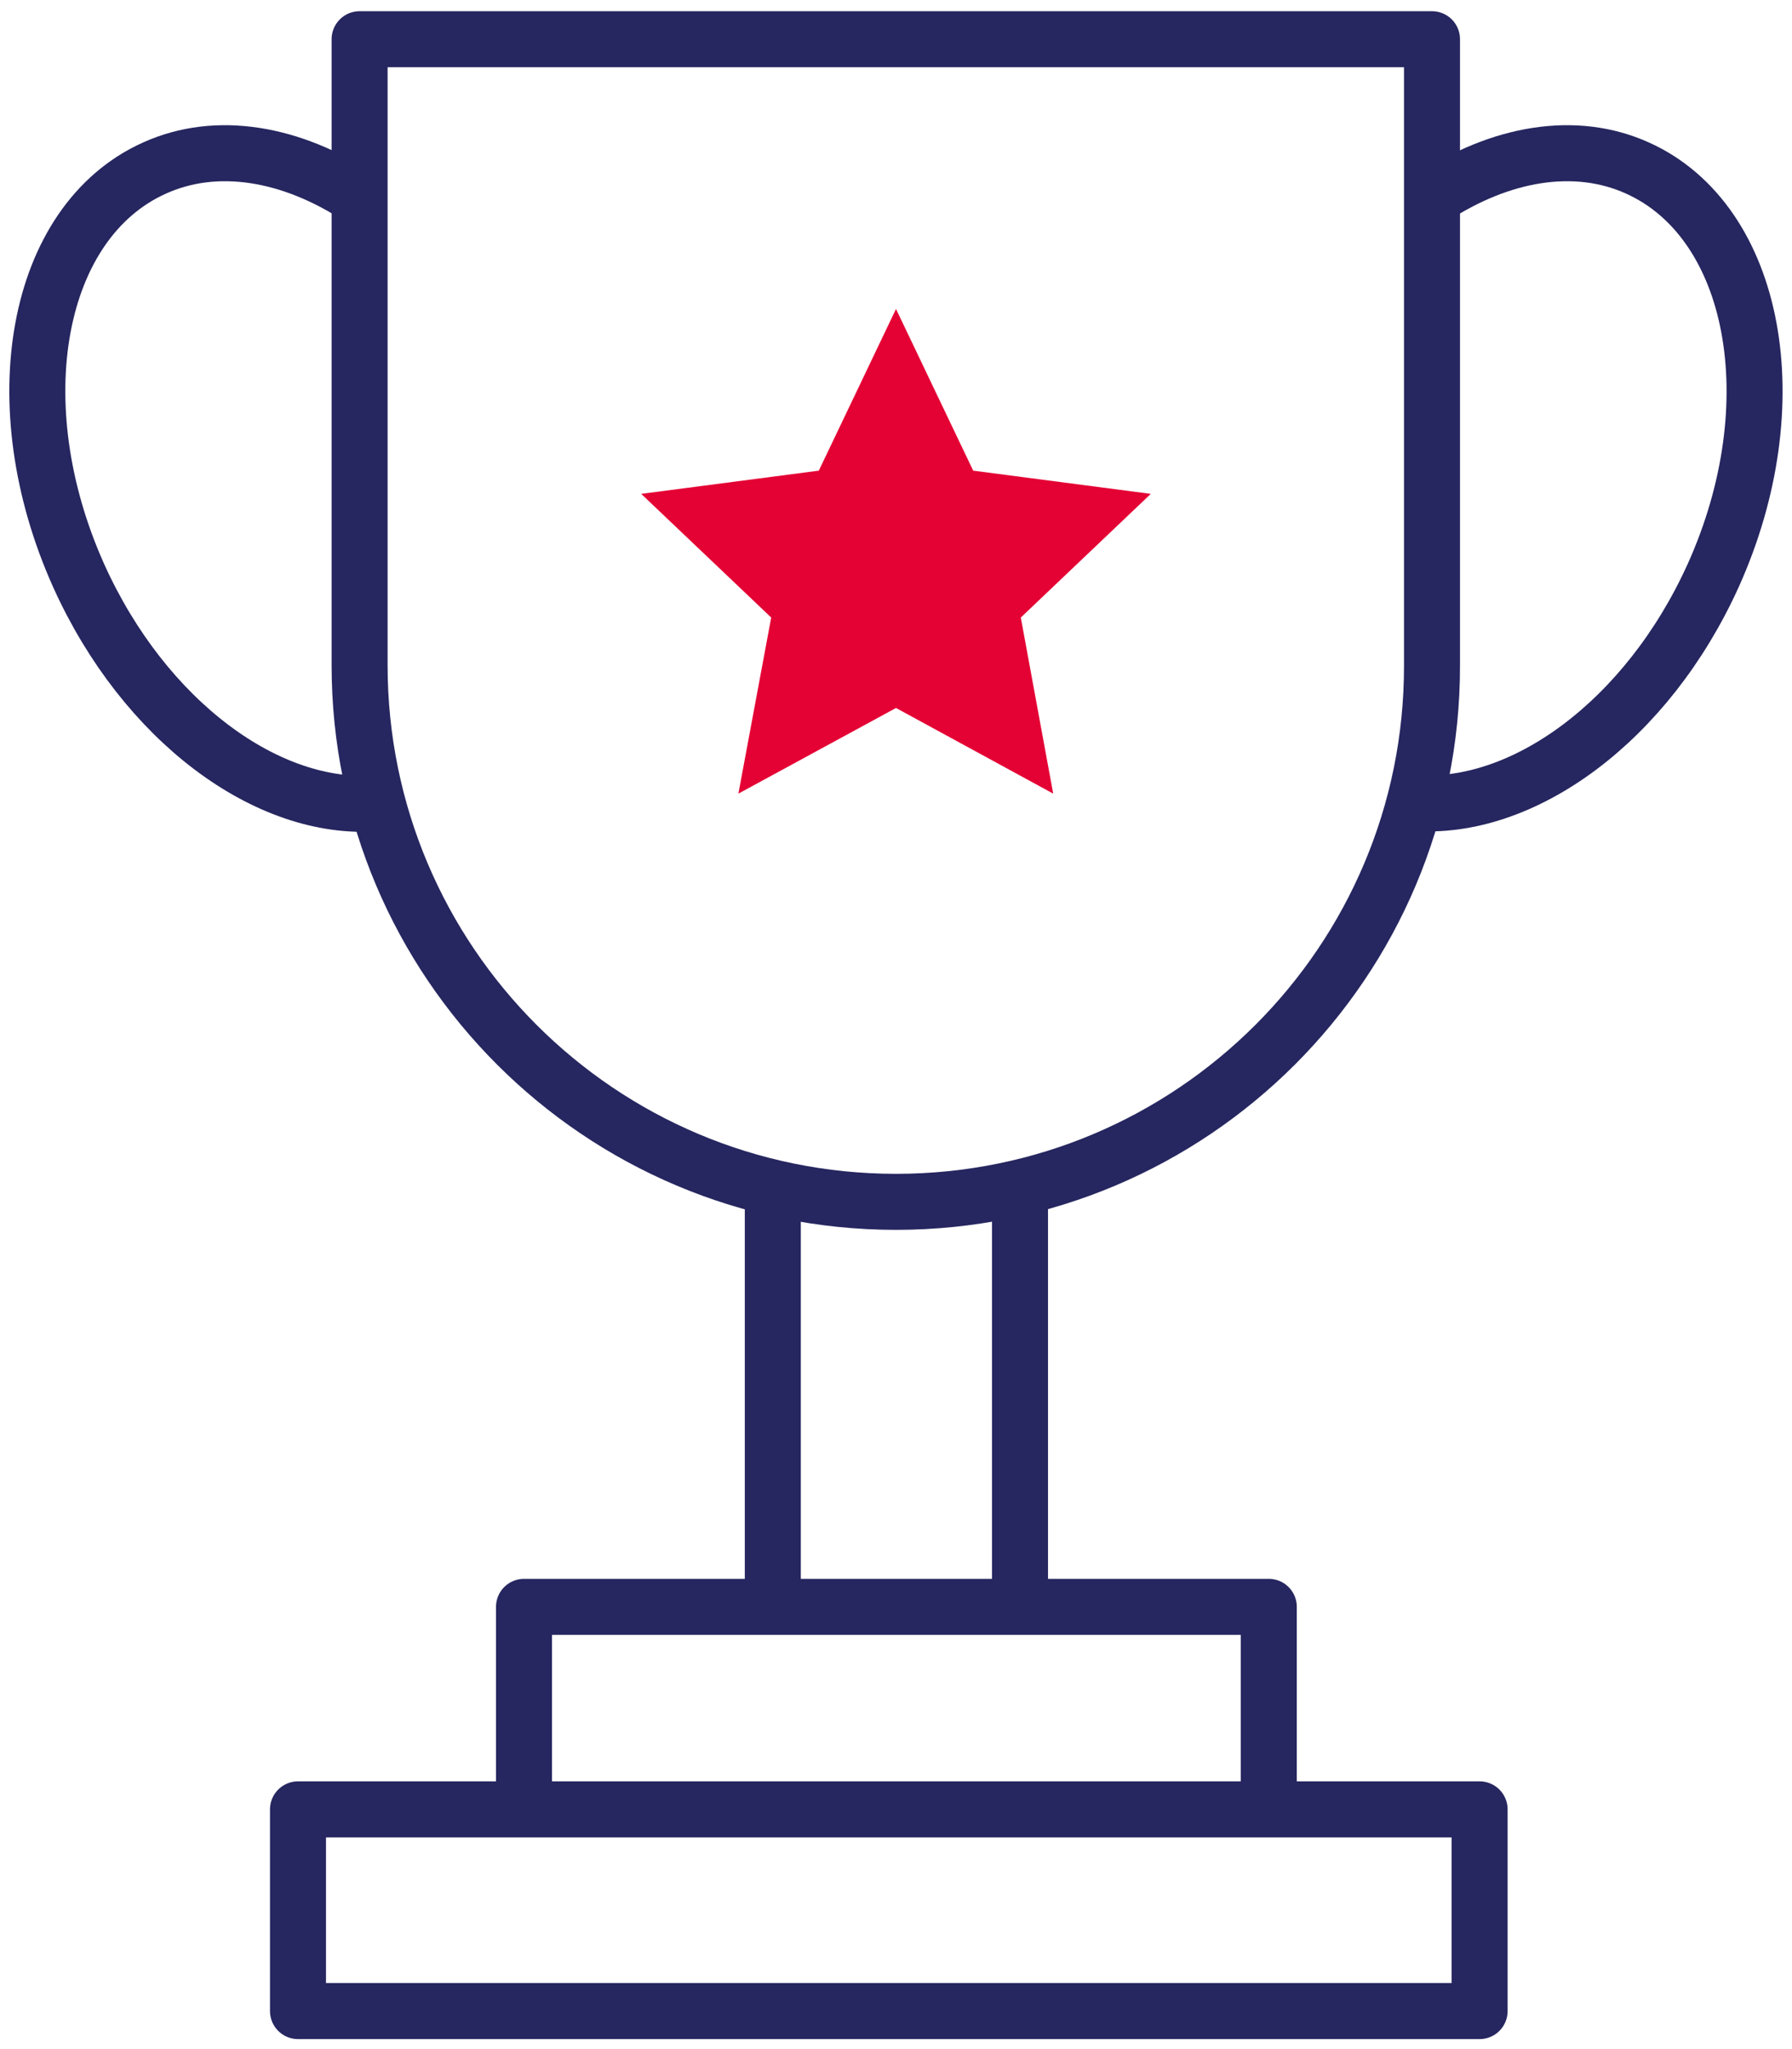
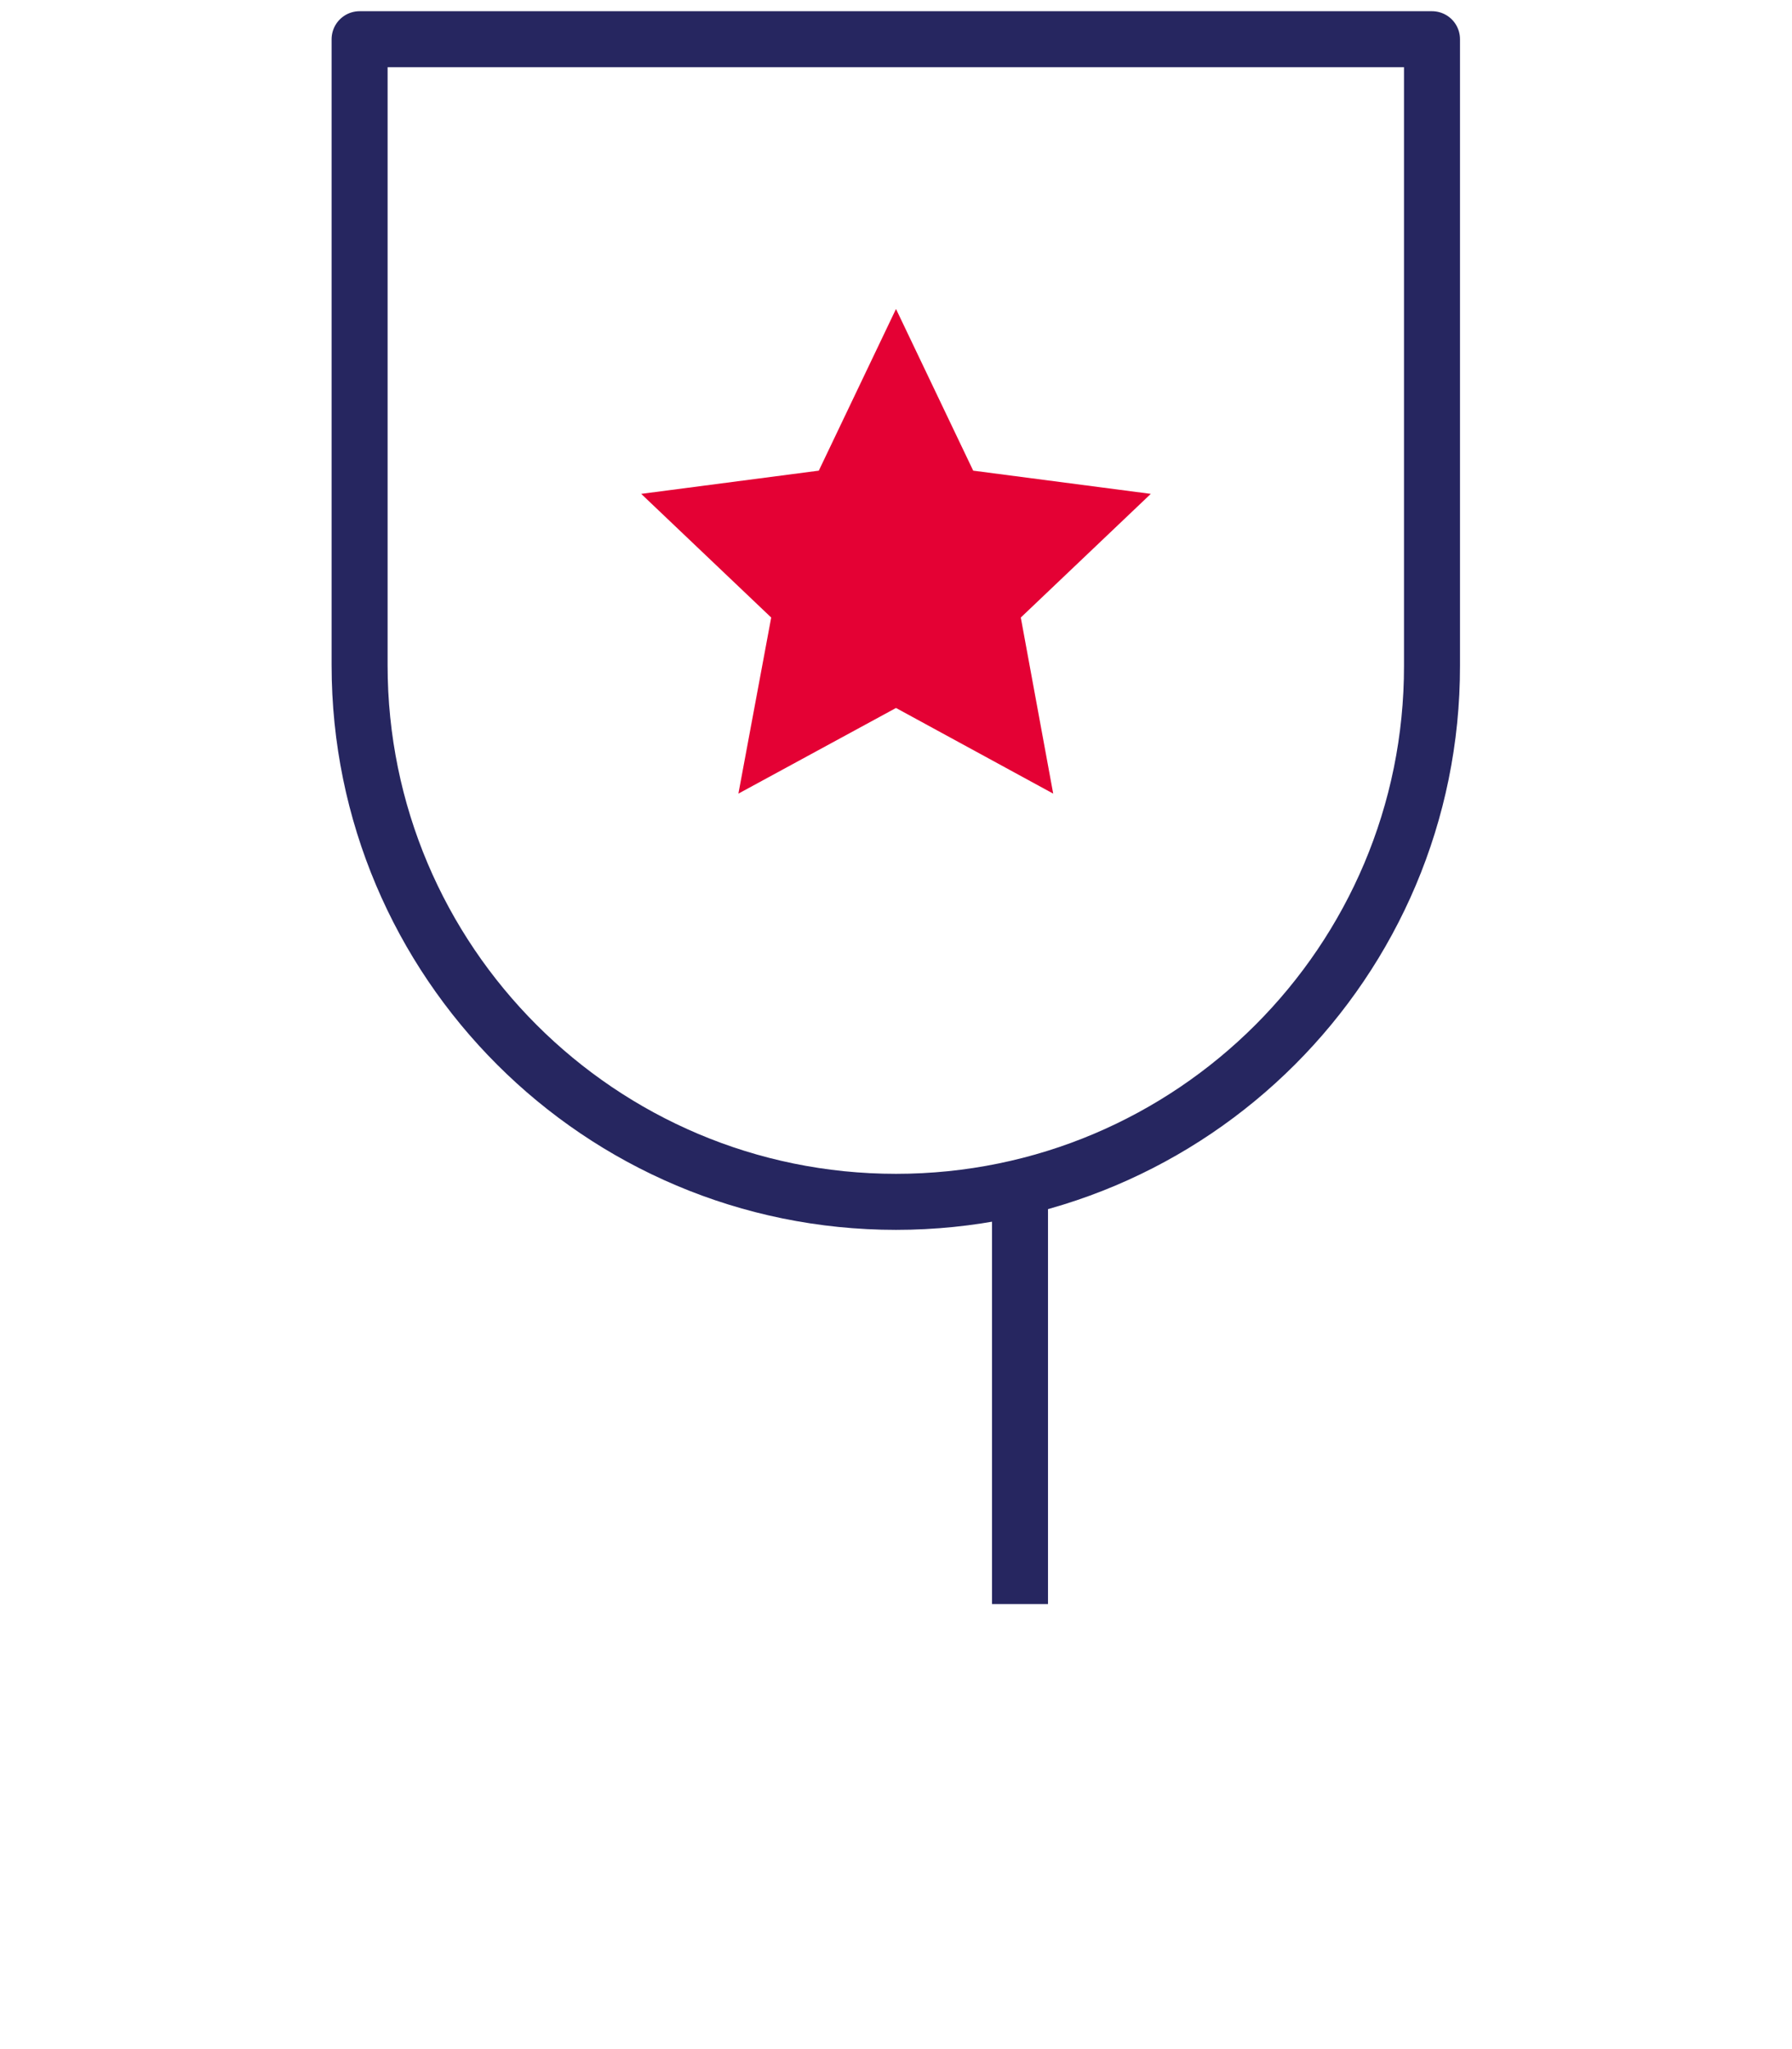
<svg xmlns="http://www.w3.org/2000/svg" version="1.1" id="Calque_1" x="0px" y="0px" viewBox="0 0 448 512" style="enable-background:new 0 0 448 512;" xml:space="preserve">
  <style type="text/css">
	.st0{fill:none;stroke:#262660;stroke-width:14;stroke-linejoin:round;stroke-miterlimit:10;}
	.st1{fill:#E40134;}
</style>
  <g>
-     <line class="st0" x1="193.2" y1="300.3" x2="193.2" y2="400.8" />
    <line class="st0" x1="255" y1="300.3" x2="255" y2="400.8" />
-     <polyline class="st0" points="131,452.1 131,452.1 131,401.5 317.2,401.5 317.2,452.1 317.2,452.1  " />
-     <rect x="74.5" y="452.1" class="st0" width="295.4" height="50.4" />
    <path class="st0" d="M224,300.3L224,300.3c-74,0-134.1-60-134.1-134.1V9.8h268.1v156.5C358.1,240.3,298,300.3,224,300.3z" />
    <polygon class="st1" points="224,77.2 243.3,117.6 287.7,123.4 255.2,154.3 263.3,198.3 224,176.9 184.6,198.3 192.8,154.3    160.3,123.4 204.7,117.6  " />
    <g>
-       <path class="st0" d="M358.1,49.4c16.9-11.1,35.6-14.5,51.3-7.4c29.7,13.4,38.2,59,18.9,101.8c-16.5,36.4-47.6,59-74.9,56.8" />
-       <path class="st0" d="M94.3,200.7c-27.3,2.2-58.2-20.5-74.6-56.8C0.4,101,8.8,55.4,38.6,42c15.7-7.1,34.4-3.7,51.3,7.4" />
-     </g>
+       </g>
  </g>
</svg>